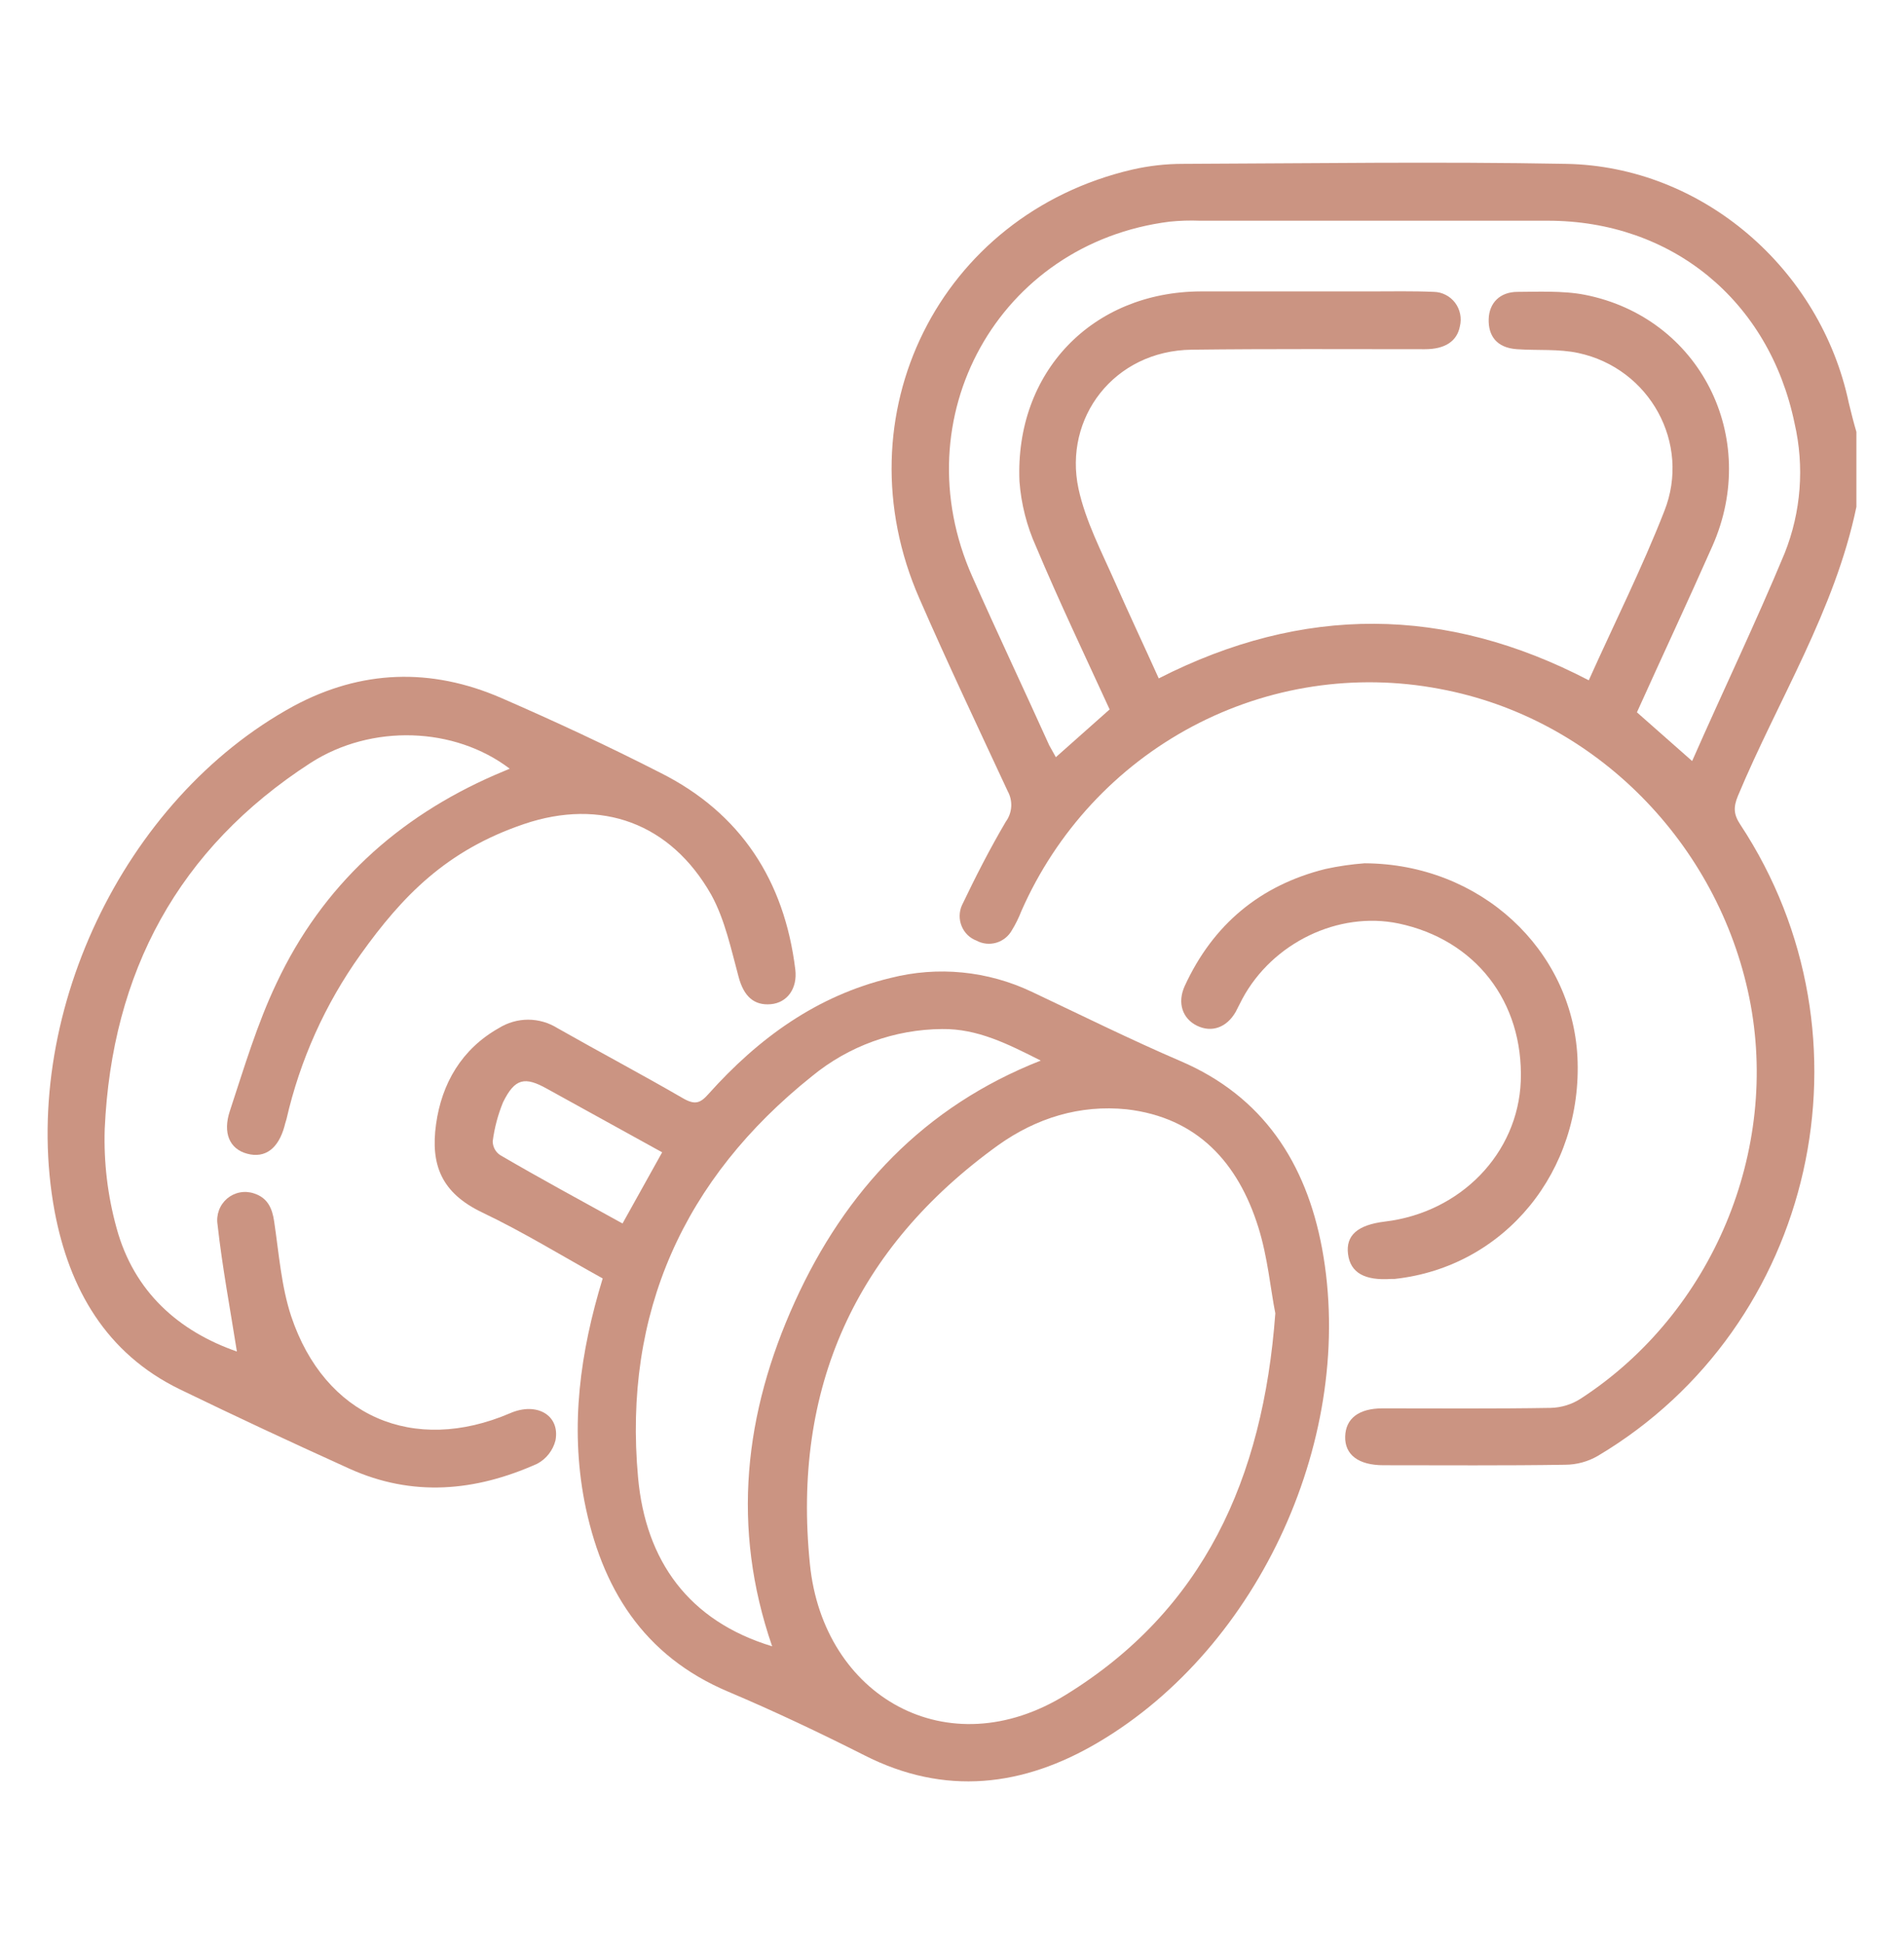
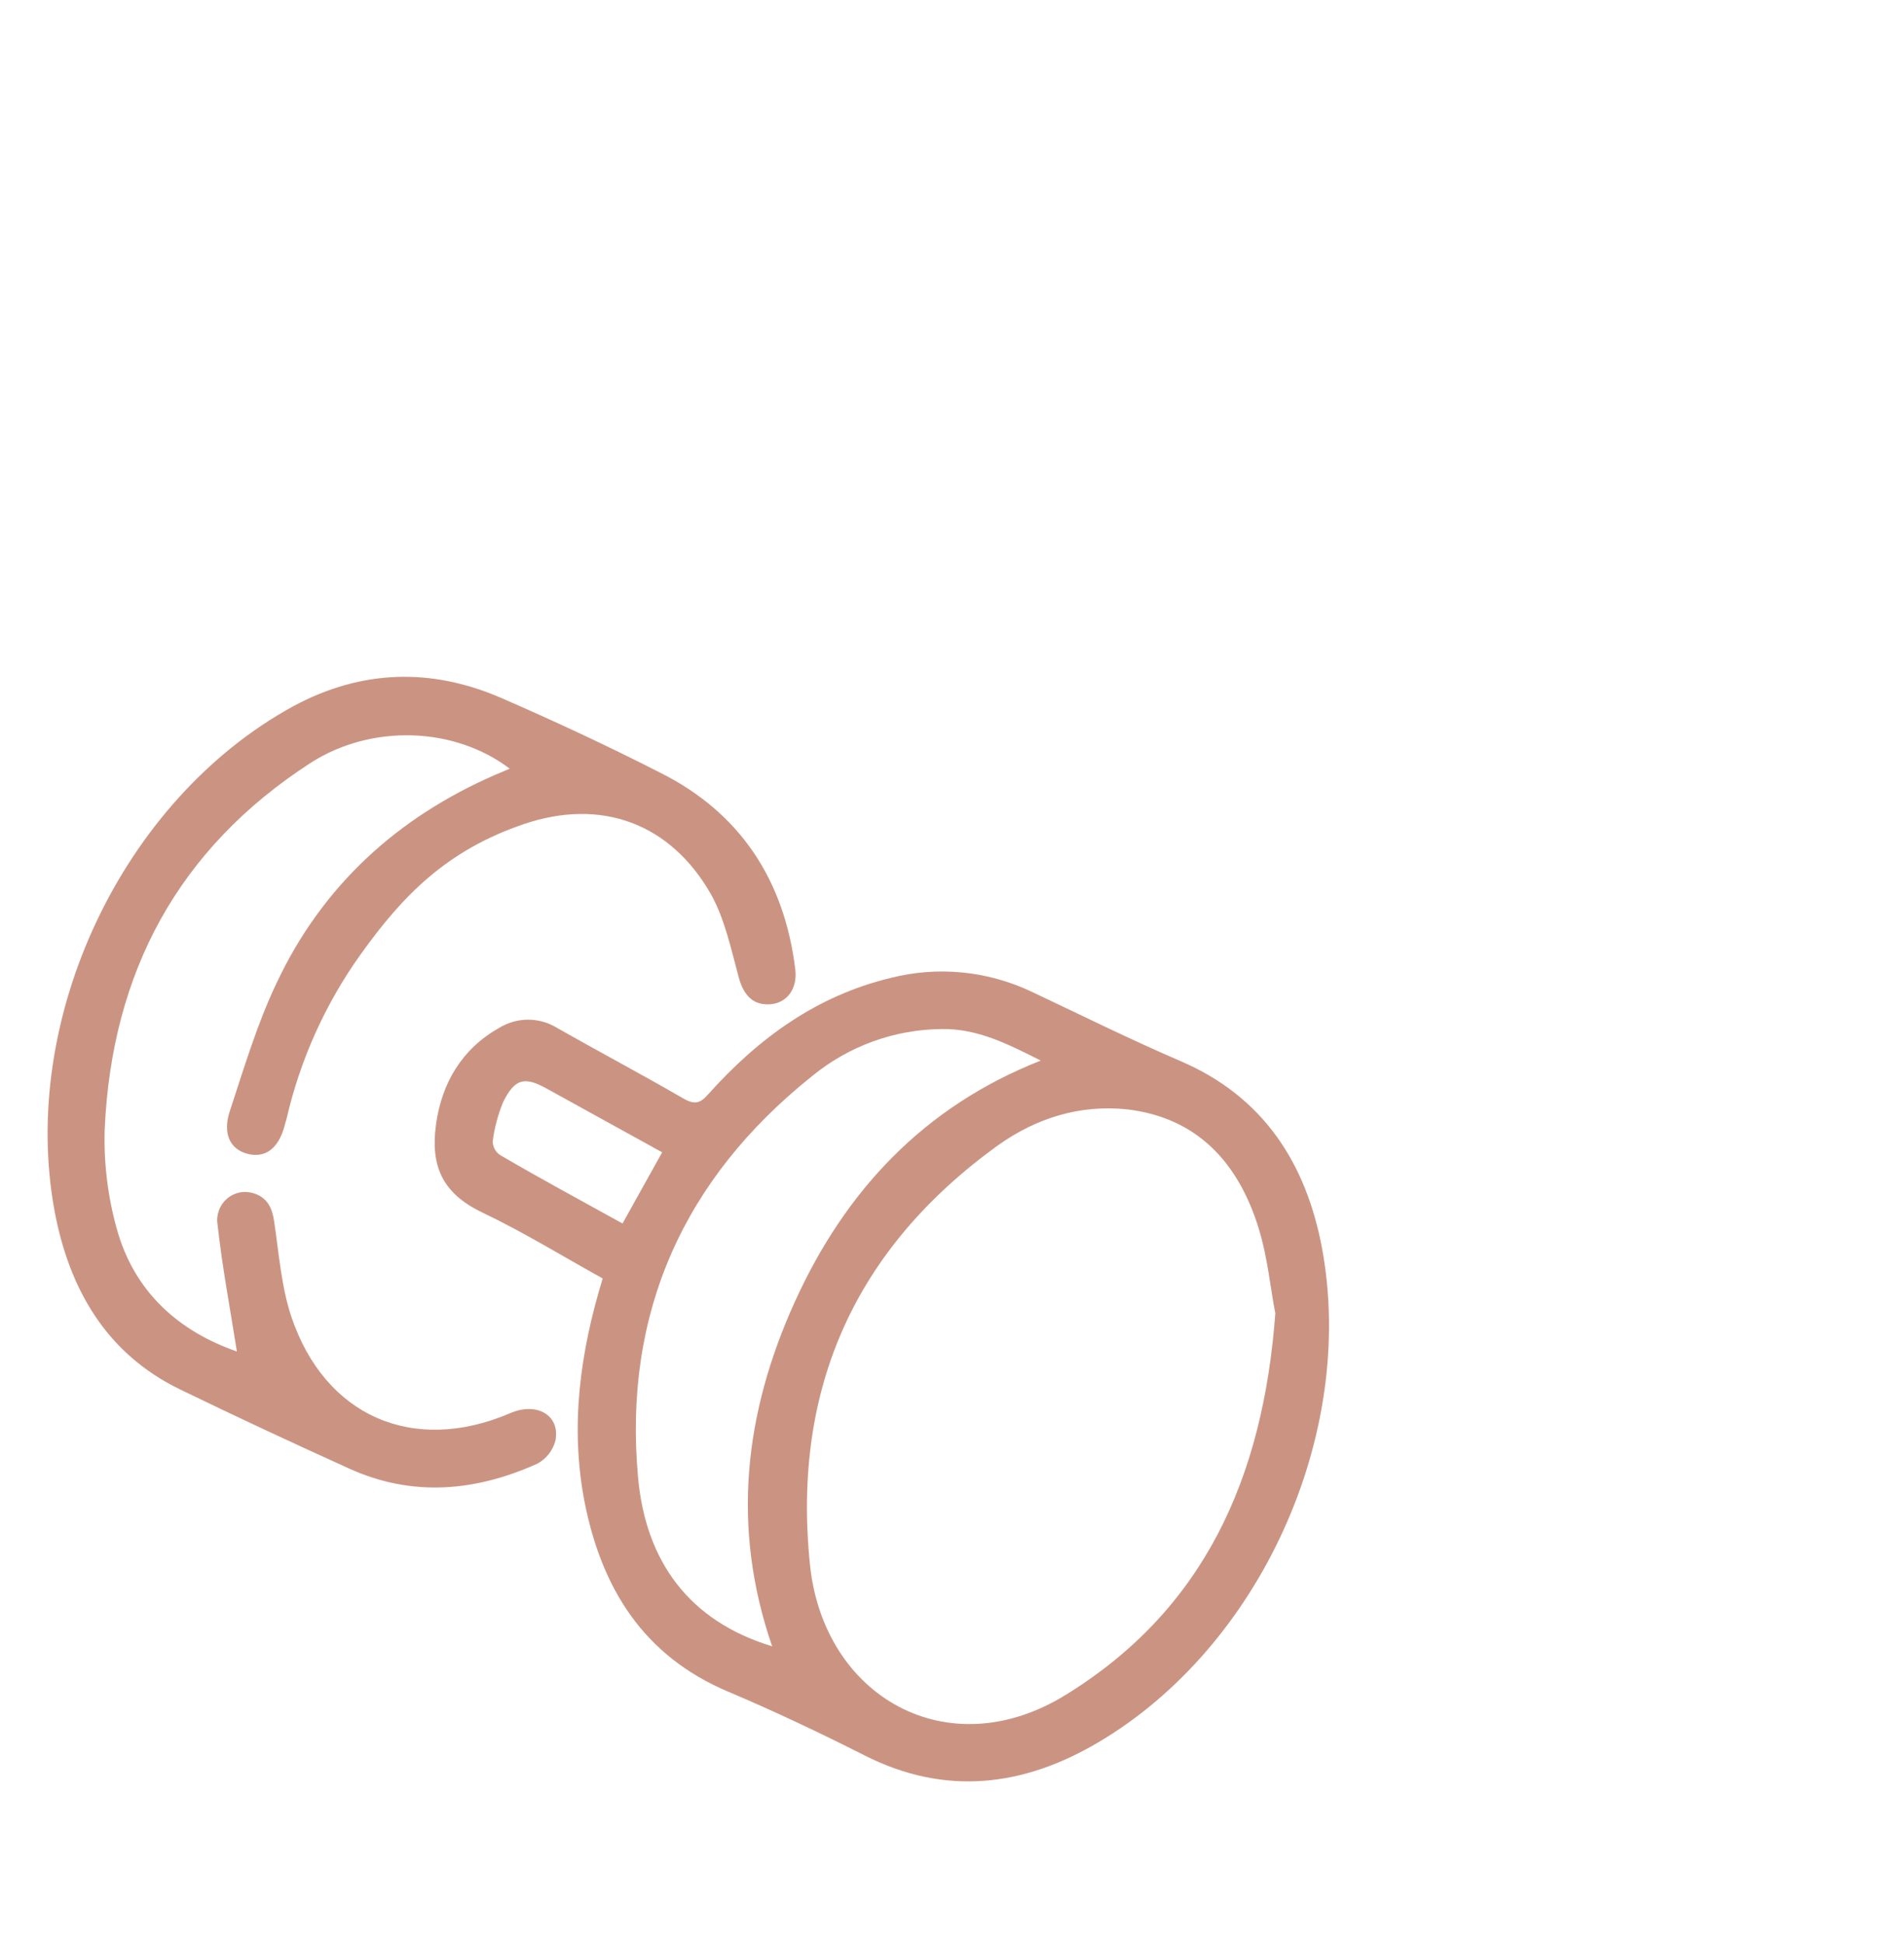
<svg xmlns="http://www.w3.org/2000/svg" width="48" height="49" viewBox="0 0 48 49" fill="none">
  <g id="Wrapper">
    <g id="Vector">
-       <path d="M46.8 12.776C46.253 15.401 44.825 17.64 43.813 20.061C43.694 20.35 43.706 20.53 43.873 20.783C47.407 26.142 45.765 33.427 40.291 36.69C40.038 36.839 39.75 36.918 39.458 36.919C37.935 36.943 36.4 36.931 34.876 36.931C34.246 36.931 33.901 36.666 33.912 36.209C33.924 35.751 34.258 35.498 34.852 35.498C36.269 35.498 37.673 35.51 39.089 35.486C39.364 35.48 39.632 35.397 39.862 35.245C43.17 33.09 44.884 28.996 44.099 25.142C43.313 21.289 40.255 18.098 36.292 17.363C34.169 16.96 31.973 17.294 30.06 18.31C28.146 19.326 26.628 20.965 25.749 22.963C25.684 23.13 25.605 23.292 25.511 23.445C25.426 23.598 25.285 23.711 25.118 23.761C24.951 23.81 24.772 23.792 24.619 23.709C24.535 23.678 24.458 23.629 24.394 23.567C24.329 23.504 24.278 23.428 24.244 23.345C24.209 23.261 24.192 23.172 24.193 23.081C24.194 22.99 24.213 22.901 24.25 22.818C24.595 22.096 24.952 21.398 25.356 20.711C25.437 20.601 25.484 20.47 25.493 20.333C25.501 20.196 25.47 20.06 25.404 19.941C24.654 18.327 23.893 16.725 23.179 15.088C21.156 10.476 23.678 5.406 28.546 4.274C28.963 4.179 29.39 4.13 29.819 4.13C33.044 4.118 36.269 4.07 39.481 4.13C42.909 4.19 45.896 6.767 46.61 10.163C46.669 10.403 46.728 10.644 46.8 10.885V12.776ZM42.659 19.182C43.444 17.4 44.265 15.69 44.991 13.944C45.406 12.904 45.493 11.76 45.241 10.668C44.599 7.574 42.147 5.563 39.017 5.563H30.247C29.993 5.553 29.739 5.561 29.486 5.587C25.178 6.129 22.727 10.524 24.512 14.534C25.142 15.955 25.809 17.363 26.451 18.785L26.618 19.085L27.974 17.881C27.344 16.509 26.701 15.16 26.118 13.775C25.885 13.258 25.744 12.704 25.701 12.137C25.582 9.38 27.534 7.357 30.271 7.345H34.543C35.079 7.345 35.614 7.333 36.15 7.357C36.253 7.359 36.355 7.385 36.447 7.433C36.539 7.48 36.62 7.548 36.683 7.631C36.746 7.714 36.789 7.811 36.81 7.914C36.831 8.016 36.829 8.122 36.804 8.224C36.733 8.597 36.435 8.802 35.923 8.802C33.96 8.802 32.008 8.79 30.045 8.814C28.081 8.838 26.808 10.536 27.189 12.318C27.367 13.137 27.772 13.908 28.117 14.69C28.462 15.473 28.843 16.28 29.212 17.099C32.853 15.244 36.447 15.268 40.053 17.147C40.707 15.69 41.397 14.317 41.957 12.884C42.635 11.174 41.588 9.284 39.791 8.898C39.291 8.79 38.768 8.838 38.244 8.802C37.72 8.766 37.518 8.453 37.53 8.043C37.542 7.634 37.816 7.357 38.256 7.357C38.696 7.357 39.398 7.321 39.946 7.429C42.849 7.995 44.384 11.018 43.17 13.763C42.552 15.16 41.897 16.557 41.267 17.954L42.659 19.182Z" fill="#CB9482" />
      <path d="M15.194 32.223C14.171 31.657 13.195 31.055 12.159 30.561C11.124 30.067 10.851 29.357 10.993 28.334C11.136 27.31 11.636 26.443 12.576 25.913C12.798 25.775 13.053 25.701 13.314 25.701C13.574 25.701 13.83 25.775 14.052 25.913C15.111 26.515 16.182 27.081 17.241 27.695C17.526 27.852 17.657 27.804 17.86 27.575C19.121 26.166 20.596 25.094 22.453 24.649C23.643 24.346 24.9 24.47 26.011 24.998C27.26 25.588 28.498 26.202 29.759 26.744C31.842 27.635 32.925 29.309 33.329 31.464C34.198 36.161 31.77 41.507 27.689 43.915C25.797 45.035 23.821 45.276 21.787 44.24C20.668 43.675 19.526 43.133 18.359 42.639C16.217 41.736 15.158 40.026 14.73 37.822C14.373 35.932 14.623 34.089 15.194 32.223ZM32.151 33.102C32.032 32.512 31.961 31.693 31.723 30.934C31.211 29.297 30.176 28.165 28.403 27.96C27.225 27.84 26.13 28.177 25.166 28.863C21.572 31.452 19.966 34.98 20.418 39.424C20.751 42.759 23.893 44.566 26.88 42.711C30.331 40.58 31.842 37.292 32.151 33.102ZM19.466 41.495C18.431 38.497 18.764 35.619 20.037 32.813C21.311 30.007 23.298 27.888 26.237 26.732C25.404 26.311 24.642 25.925 23.75 25.937C22.553 25.945 21.394 26.365 20.466 27.129C17.241 29.706 15.706 33.09 16.086 37.244C16.277 39.34 17.36 40.857 19.466 41.495ZM16.693 29.044L13.79 27.442C13.23 27.129 12.981 27.177 12.683 27.78C12.553 28.096 12.465 28.428 12.421 28.767C12.422 28.837 12.44 28.905 12.473 28.966C12.506 29.027 12.554 29.078 12.612 29.116C13.623 29.706 14.646 30.26 15.694 30.838L16.693 29.044Z" fill="#CB9482" />
      <path d="M5.972 34.065C5.805 33.006 5.603 31.934 5.484 30.862C5.465 30.742 5.478 30.619 5.52 30.505C5.562 30.39 5.633 30.289 5.725 30.21C5.817 30.132 5.927 30.079 6.045 30.056C6.164 30.033 6.286 30.041 6.4 30.079C6.745 30.188 6.864 30.453 6.912 30.79C7.031 31.585 7.09 32.416 7.34 33.174C8.185 35.703 10.422 36.666 12.862 35.619C13.528 35.33 14.123 35.667 14.004 36.305C13.972 36.431 13.914 36.548 13.834 36.65C13.754 36.752 13.654 36.835 13.54 36.895C11.981 37.593 10.398 37.738 8.804 37.016C7.209 36.293 5.948 35.703 4.532 35.017C2.675 34.114 1.747 32.488 1.378 30.537C0.474 25.672 3.092 20.145 7.4 17.797C9.101 16.882 10.862 16.822 12.636 17.592C13.992 18.182 15.337 18.808 16.658 19.483C18.669 20.494 19.775 22.192 20.049 24.432C20.109 24.914 19.847 25.275 19.43 25.311C19.014 25.347 18.752 25.118 18.621 24.625C18.431 23.926 18.276 23.18 17.931 22.553C16.907 20.747 15.158 20.109 13.207 20.771C11.255 21.434 10.148 22.578 9.089 24.059C8.199 25.304 7.564 26.716 7.221 28.213C7.209 28.261 7.185 28.322 7.173 28.382C7.019 28.948 6.686 29.201 6.233 29.08C5.781 28.96 5.615 28.55 5.793 28.008C6.15 26.925 6.483 25.805 6.971 24.781C8.125 22.325 10.018 20.603 12.481 19.531L12.85 19.375C11.457 18.315 9.363 18.243 7.828 19.23C4.496 21.386 2.818 24.504 2.64 28.454C2.613 29.295 2.713 30.136 2.937 30.947C3.377 32.572 4.52 33.56 5.972 34.065Z" fill="#CB9482" />
-       <path d="M34.4 21.759C37.328 21.771 39.624 23.938 39.767 26.636C39.91 29.514 37.935 31.934 35.162 32.235H35.079C34.4 32.283 34.043 32.078 33.984 31.609C33.924 31.139 34.222 30.874 34.912 30.79C36.828 30.561 38.268 29.068 38.339 27.25C38.41 25.251 37.197 23.685 35.257 23.276C33.746 22.963 32.08 23.758 31.318 25.179L31.152 25.504C30.925 25.901 30.545 26.034 30.176 25.853C29.807 25.672 29.676 25.275 29.866 24.854C30.58 23.3 31.77 22.313 33.413 21.903C33.738 21.832 34.068 21.784 34.4 21.759Z" fill="#CB9482" />
    </g>
  </g>
</svg>